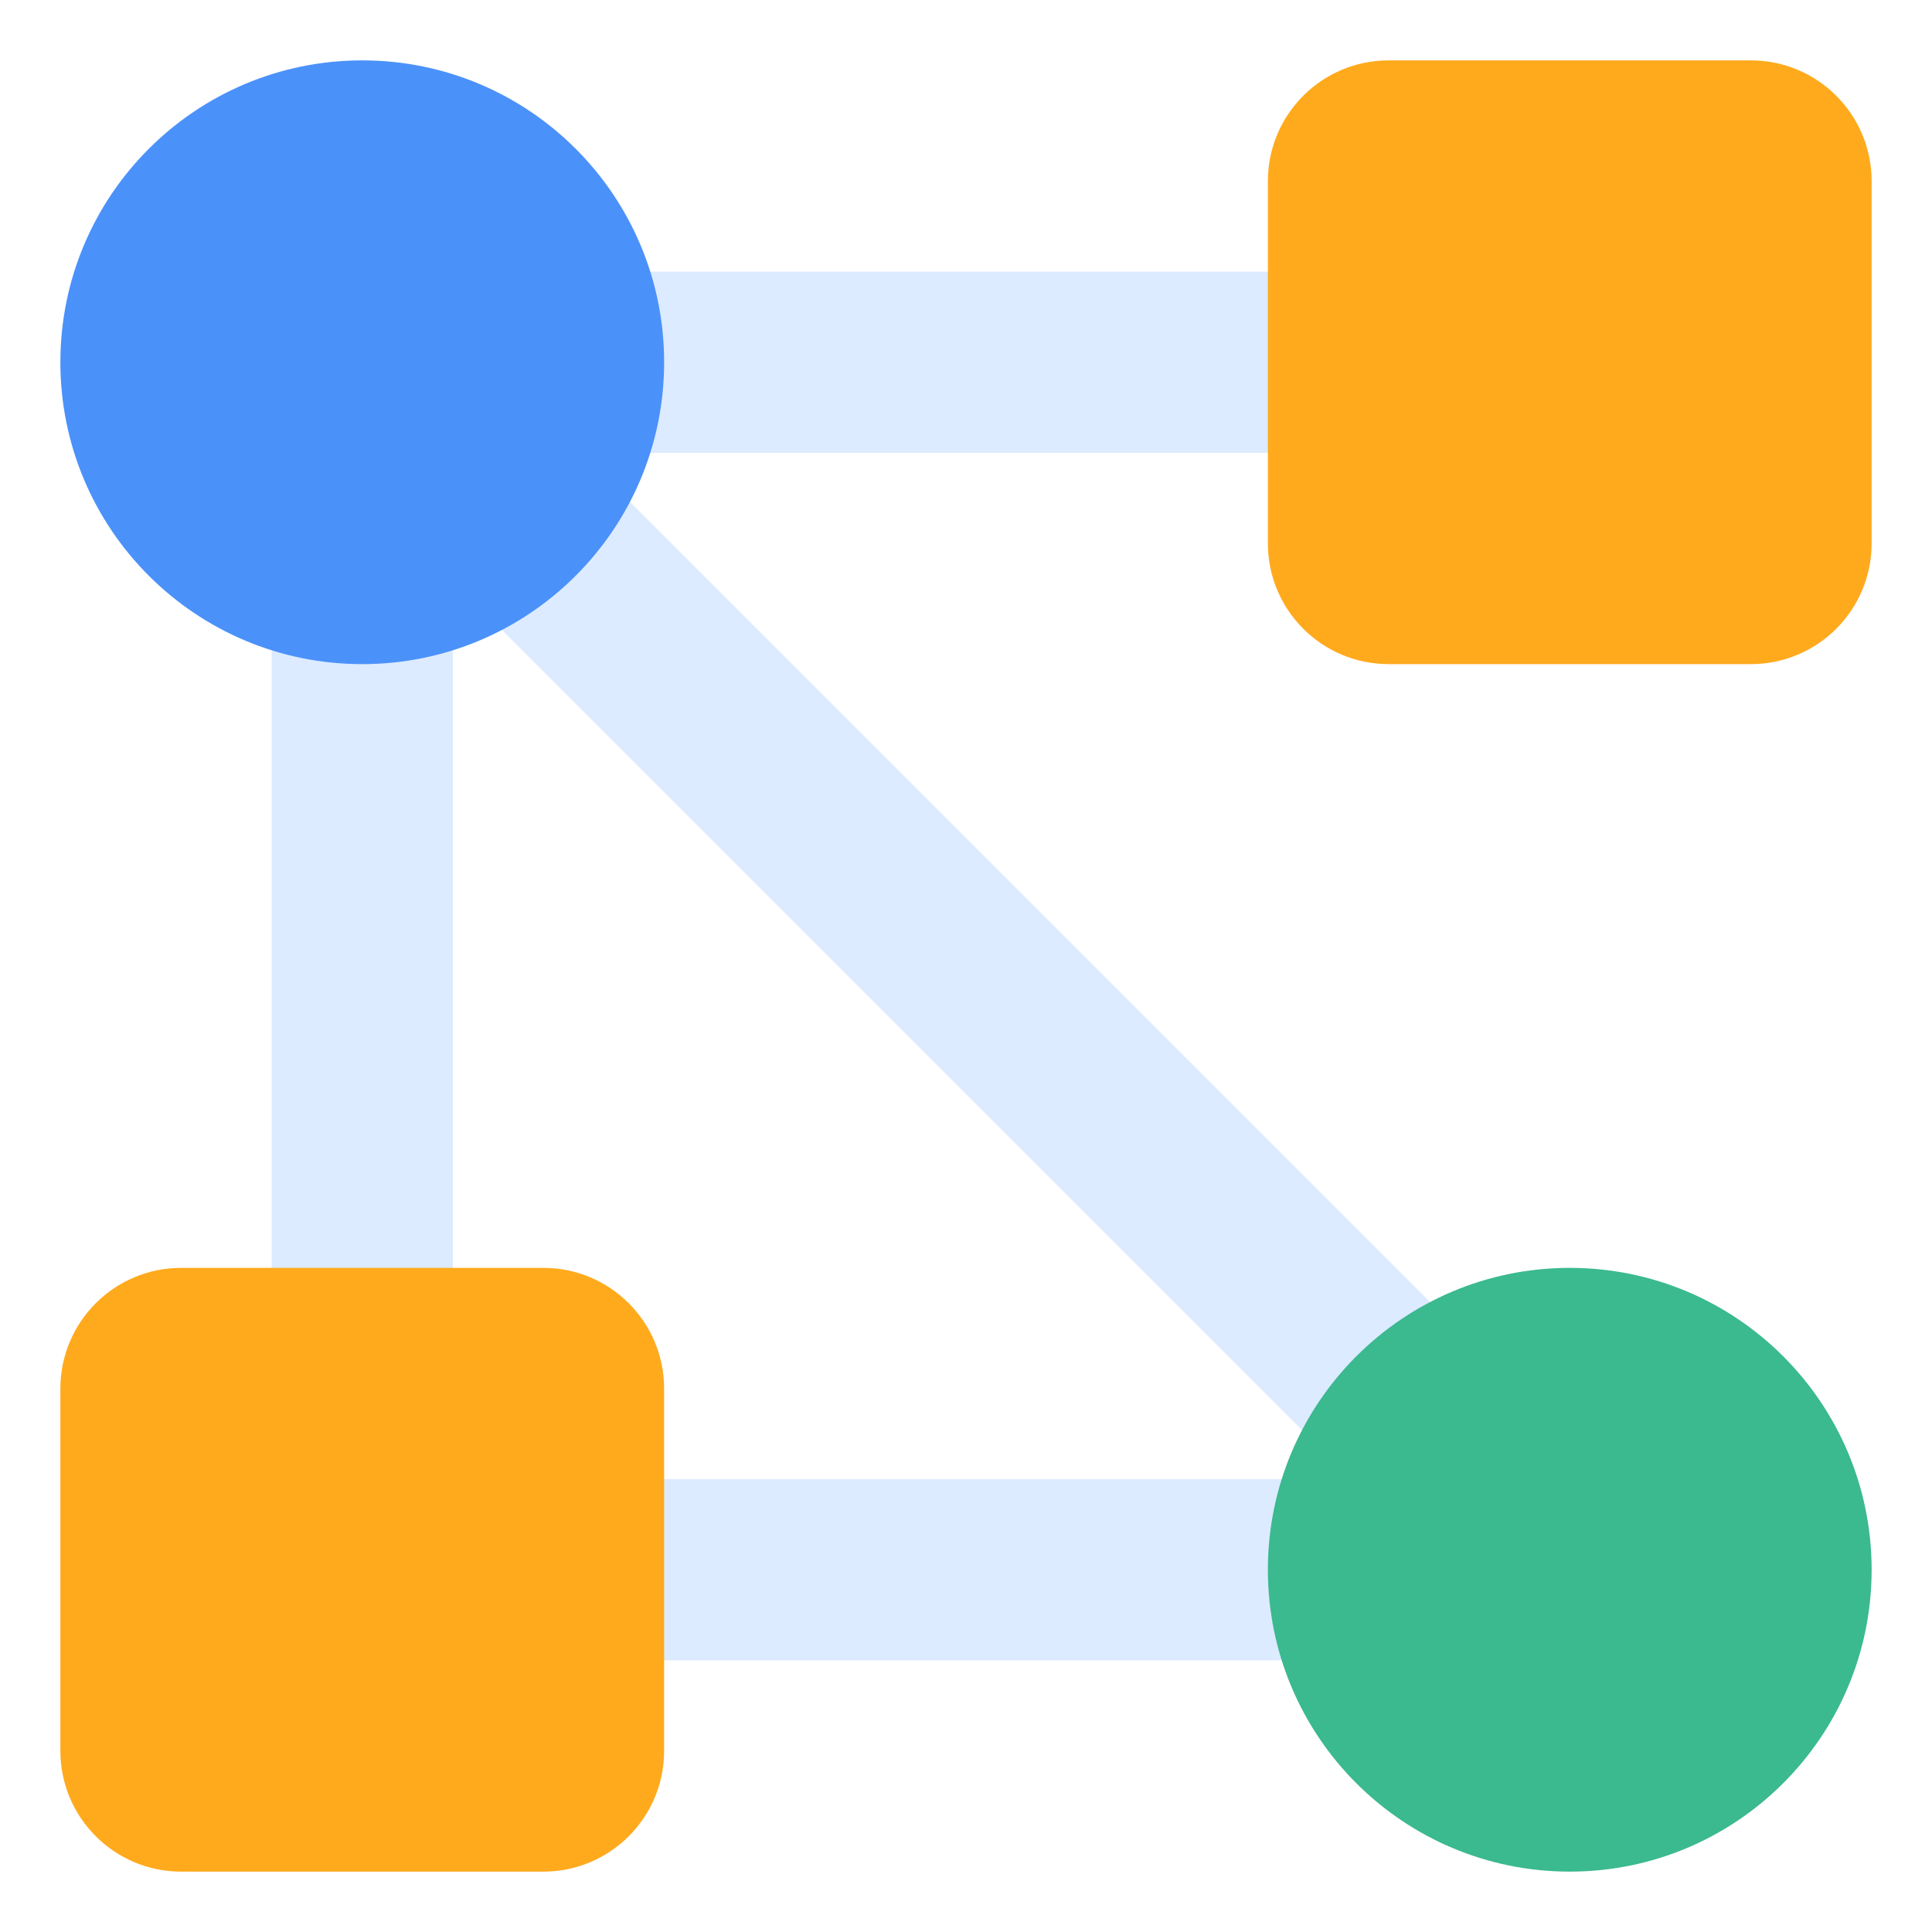
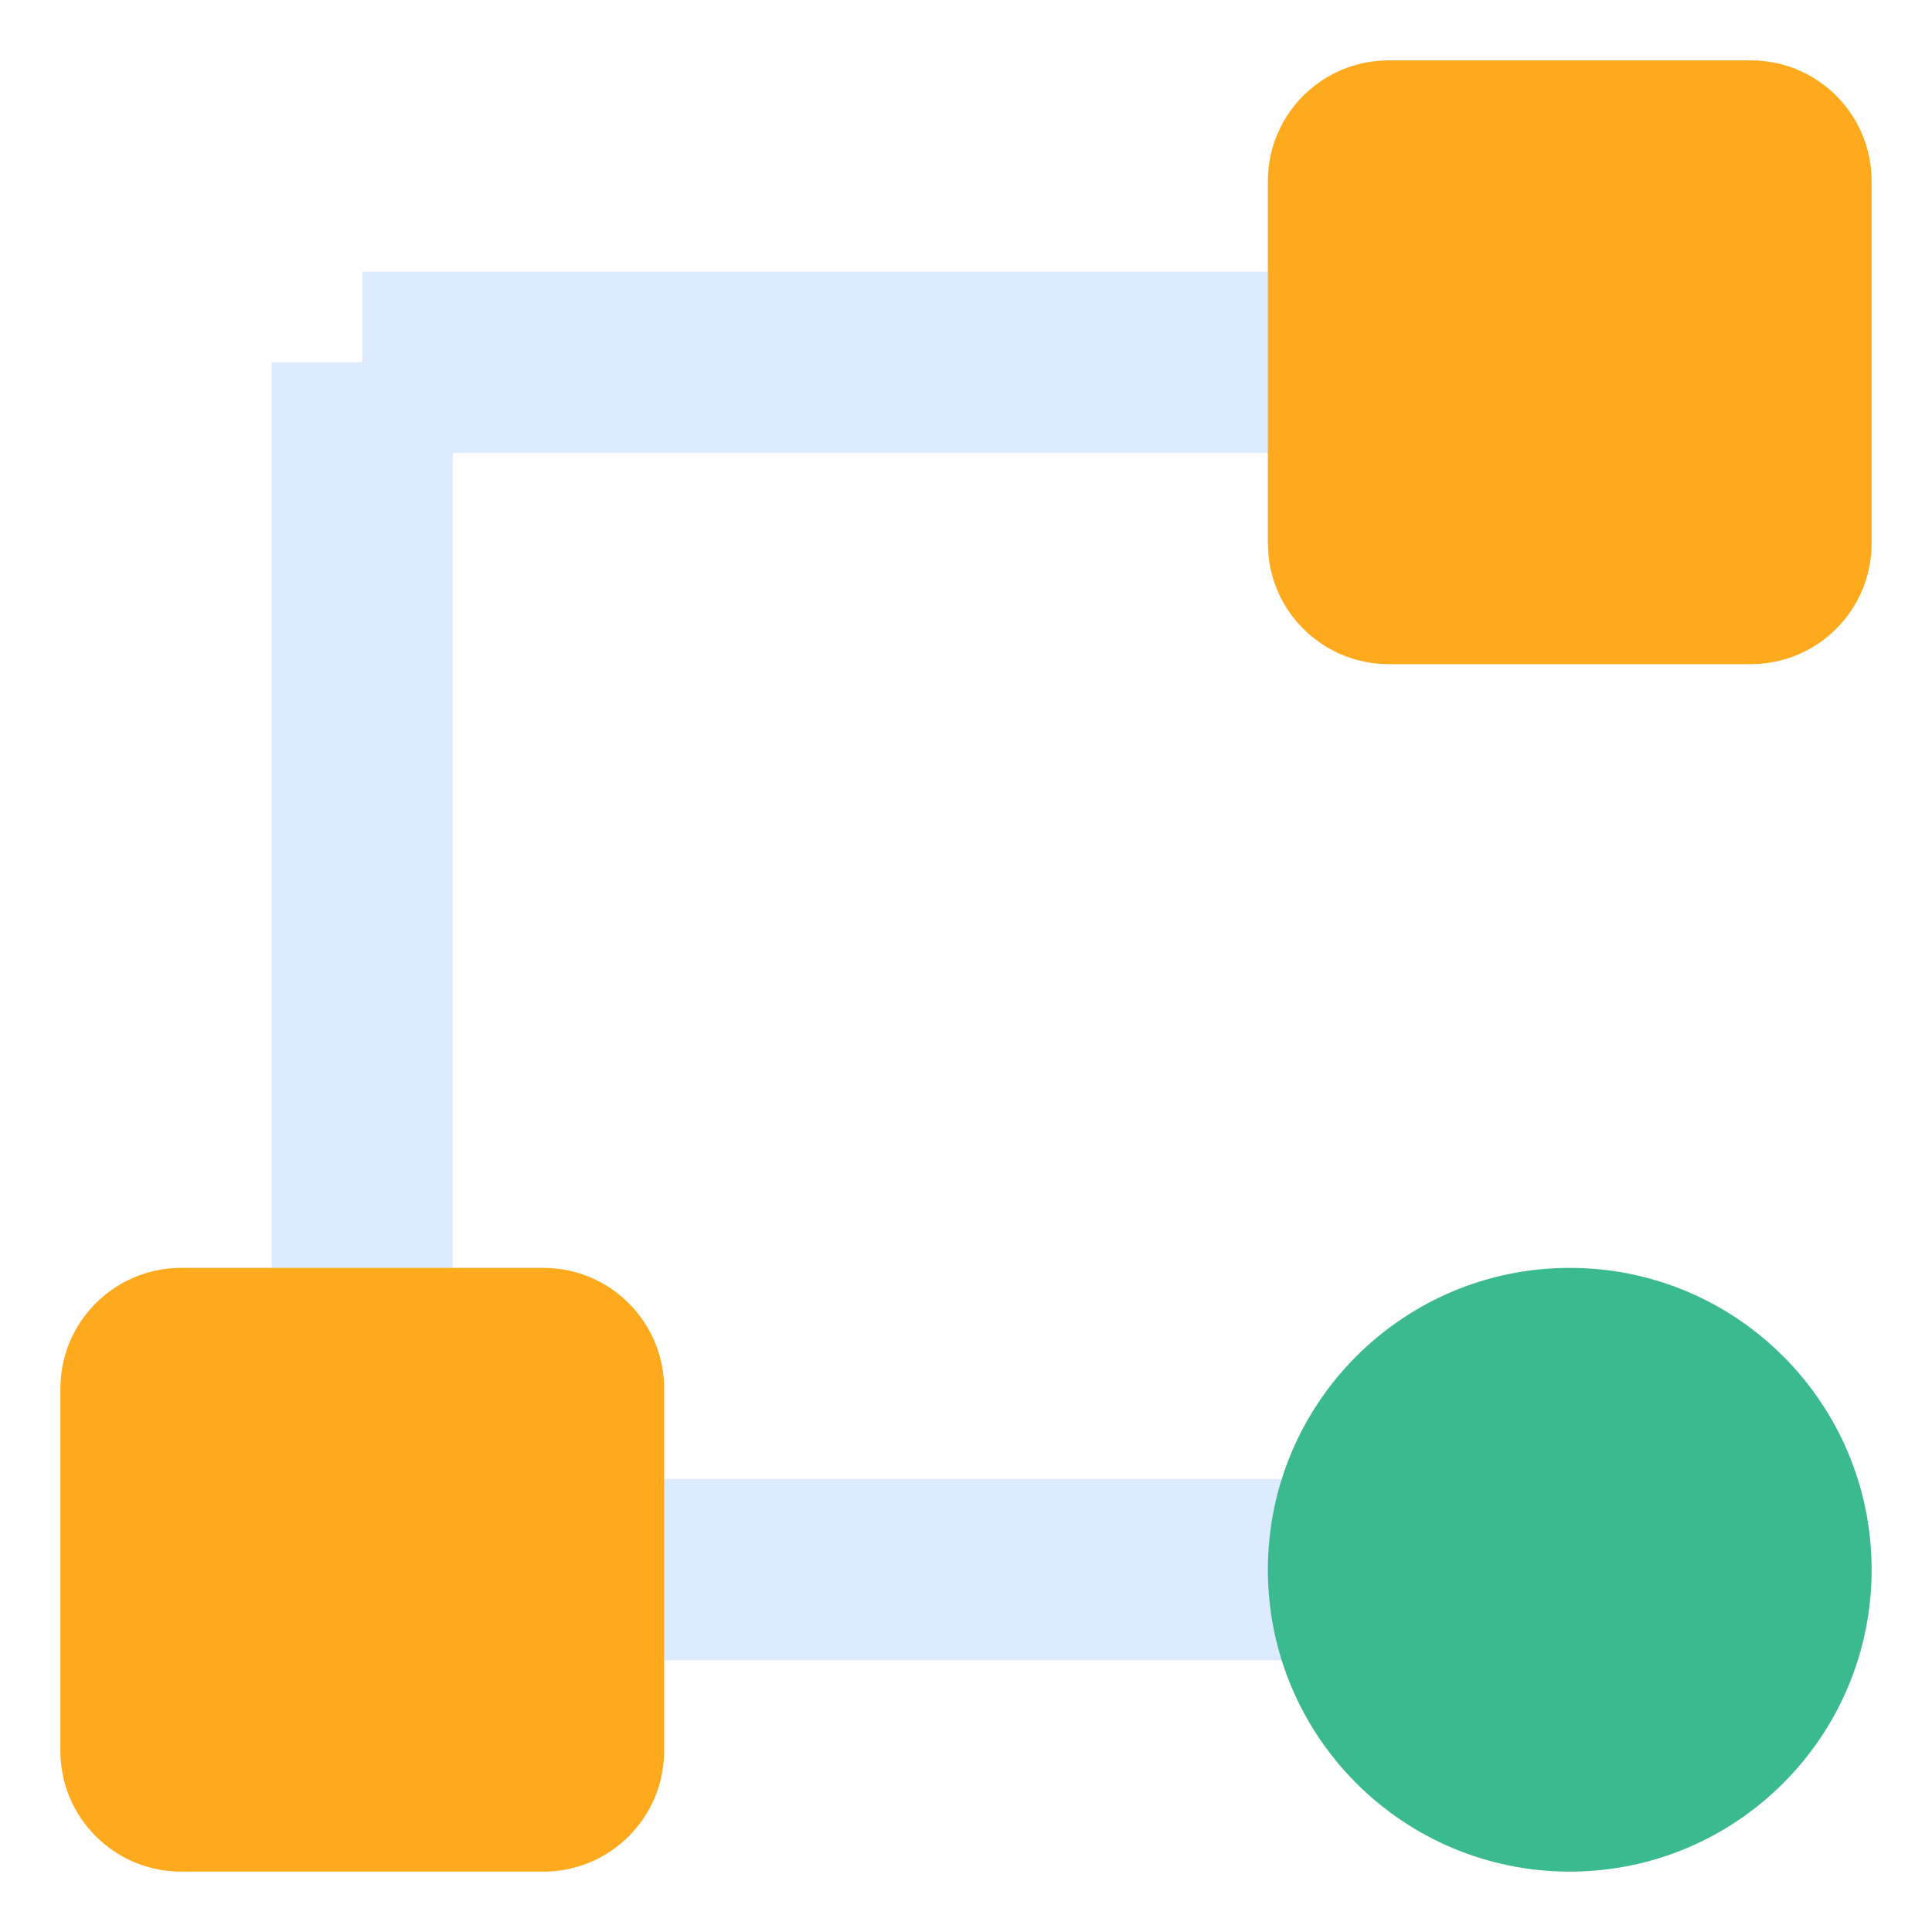
<svg xmlns="http://www.w3.org/2000/svg" width="64" height="64" viewBox="0 0 64 64" fill="none">
  <path fill-rule="evenodd" clip-rule="evenodd" d="M52 15H12V9H52V15Z" fill="#DCEBFF" />
  <path fill-rule="evenodd" clip-rule="evenodd" d="M52 55H12V49H52V55Z" fill="#DCEBFF" />
  <path fill-rule="evenodd" clip-rule="evenodd" d="M9 52L9 12L15 12L15 52L9 52Z" fill="#DCEBFF" />
-   <path fill-rule="evenodd" clip-rule="evenodd" d="M49.879 54.121L9.878 14.121L14.121 9.879L54.121 49.879L49.879 54.121Z" fill="#DCEBFF" />
-   <path d="M2 12C2 17.523 6.477 22 12 22C17.523 22 22 17.523 22 12C22 6.477 17.523 2 12 2C6.477 2 2 6.477 2 12Z" fill="#4B91FA" />
  <path d="M42 52C42 57.523 46.477 62 52 62C57.523 62 62 57.523 62 52C62 46.477 57.523 42 52 42C46.477 42 42 46.477 42 52Z" fill="#3BB98F" />
  <path d="M42 18C42 20.209 43.791 22 46 22L58 22C60.209 22 62 20.209 62 18V6C62 3.791 60.209 2 58 2L46 2C43.791 2 42 3.791 42 6V18Z" fill="#FFAA1D" />
  <path d="M2 58C2 60.209 3.791 62 6 62H18C20.209 62 22 60.209 22 58L22 46C22 43.791 20.209 42 18 42H6C3.791 42 2 43.791 2 46L2 58Z" fill="#FFAA1D" />
</svg>